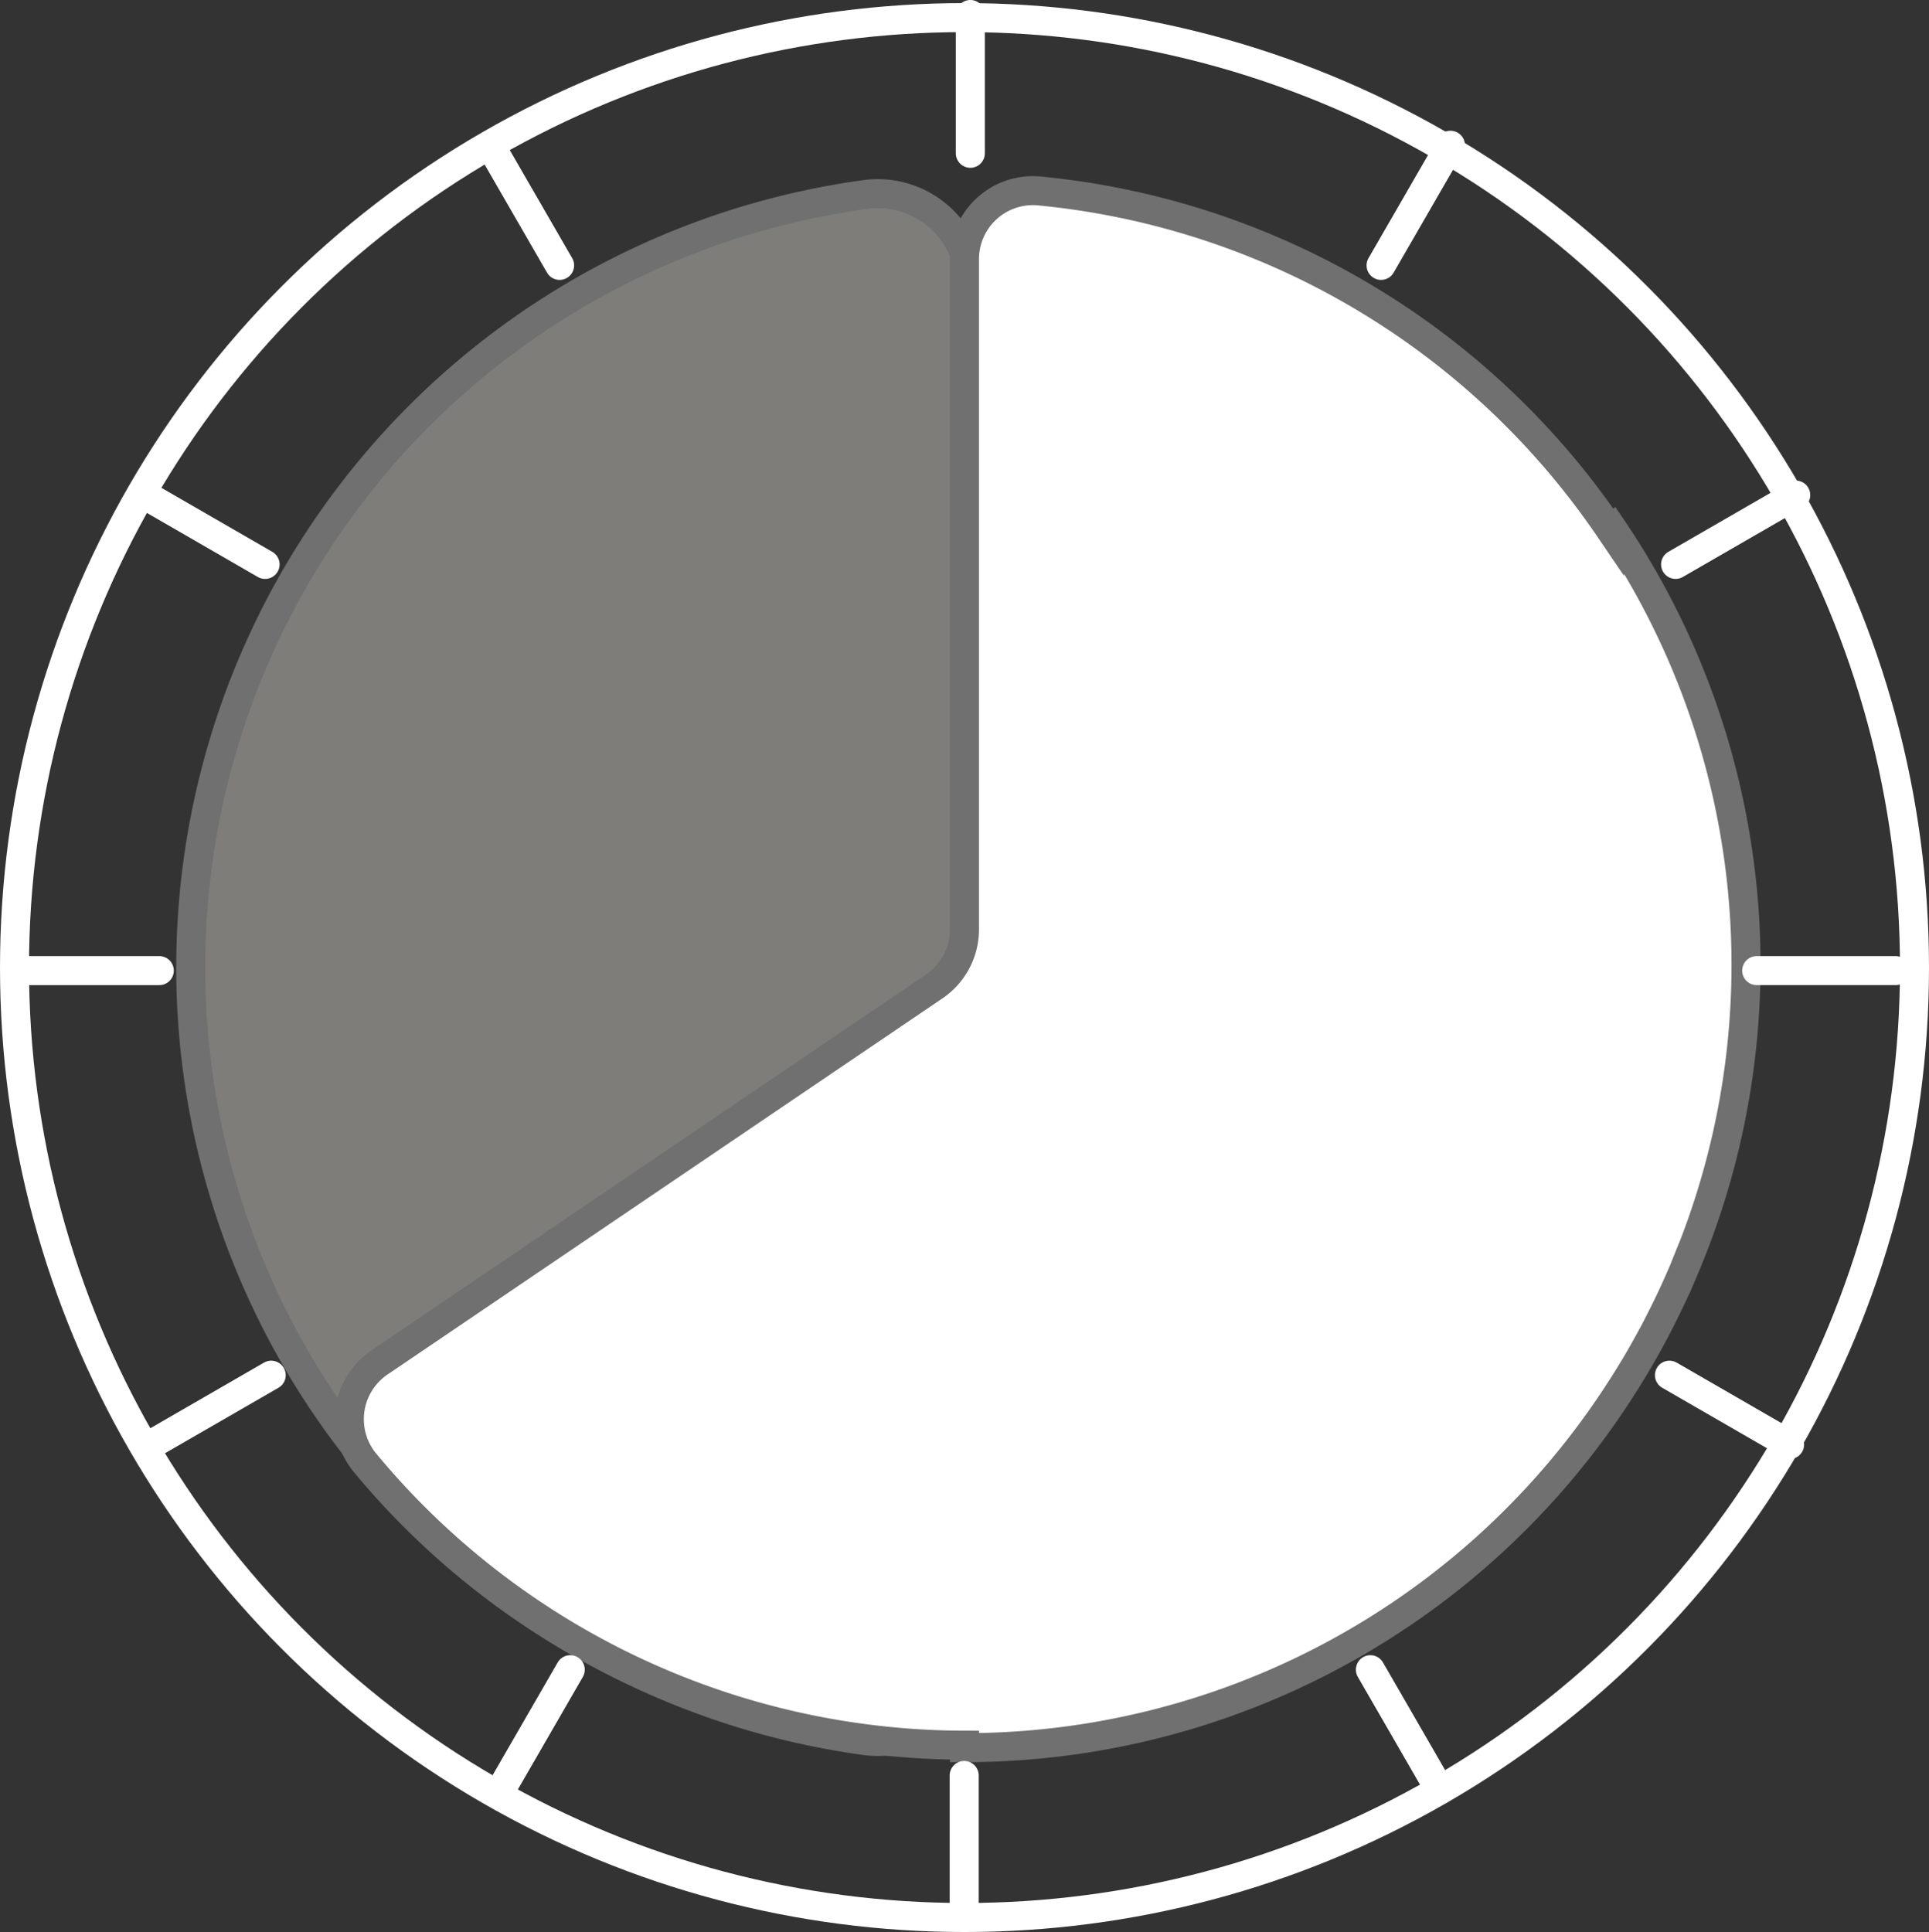
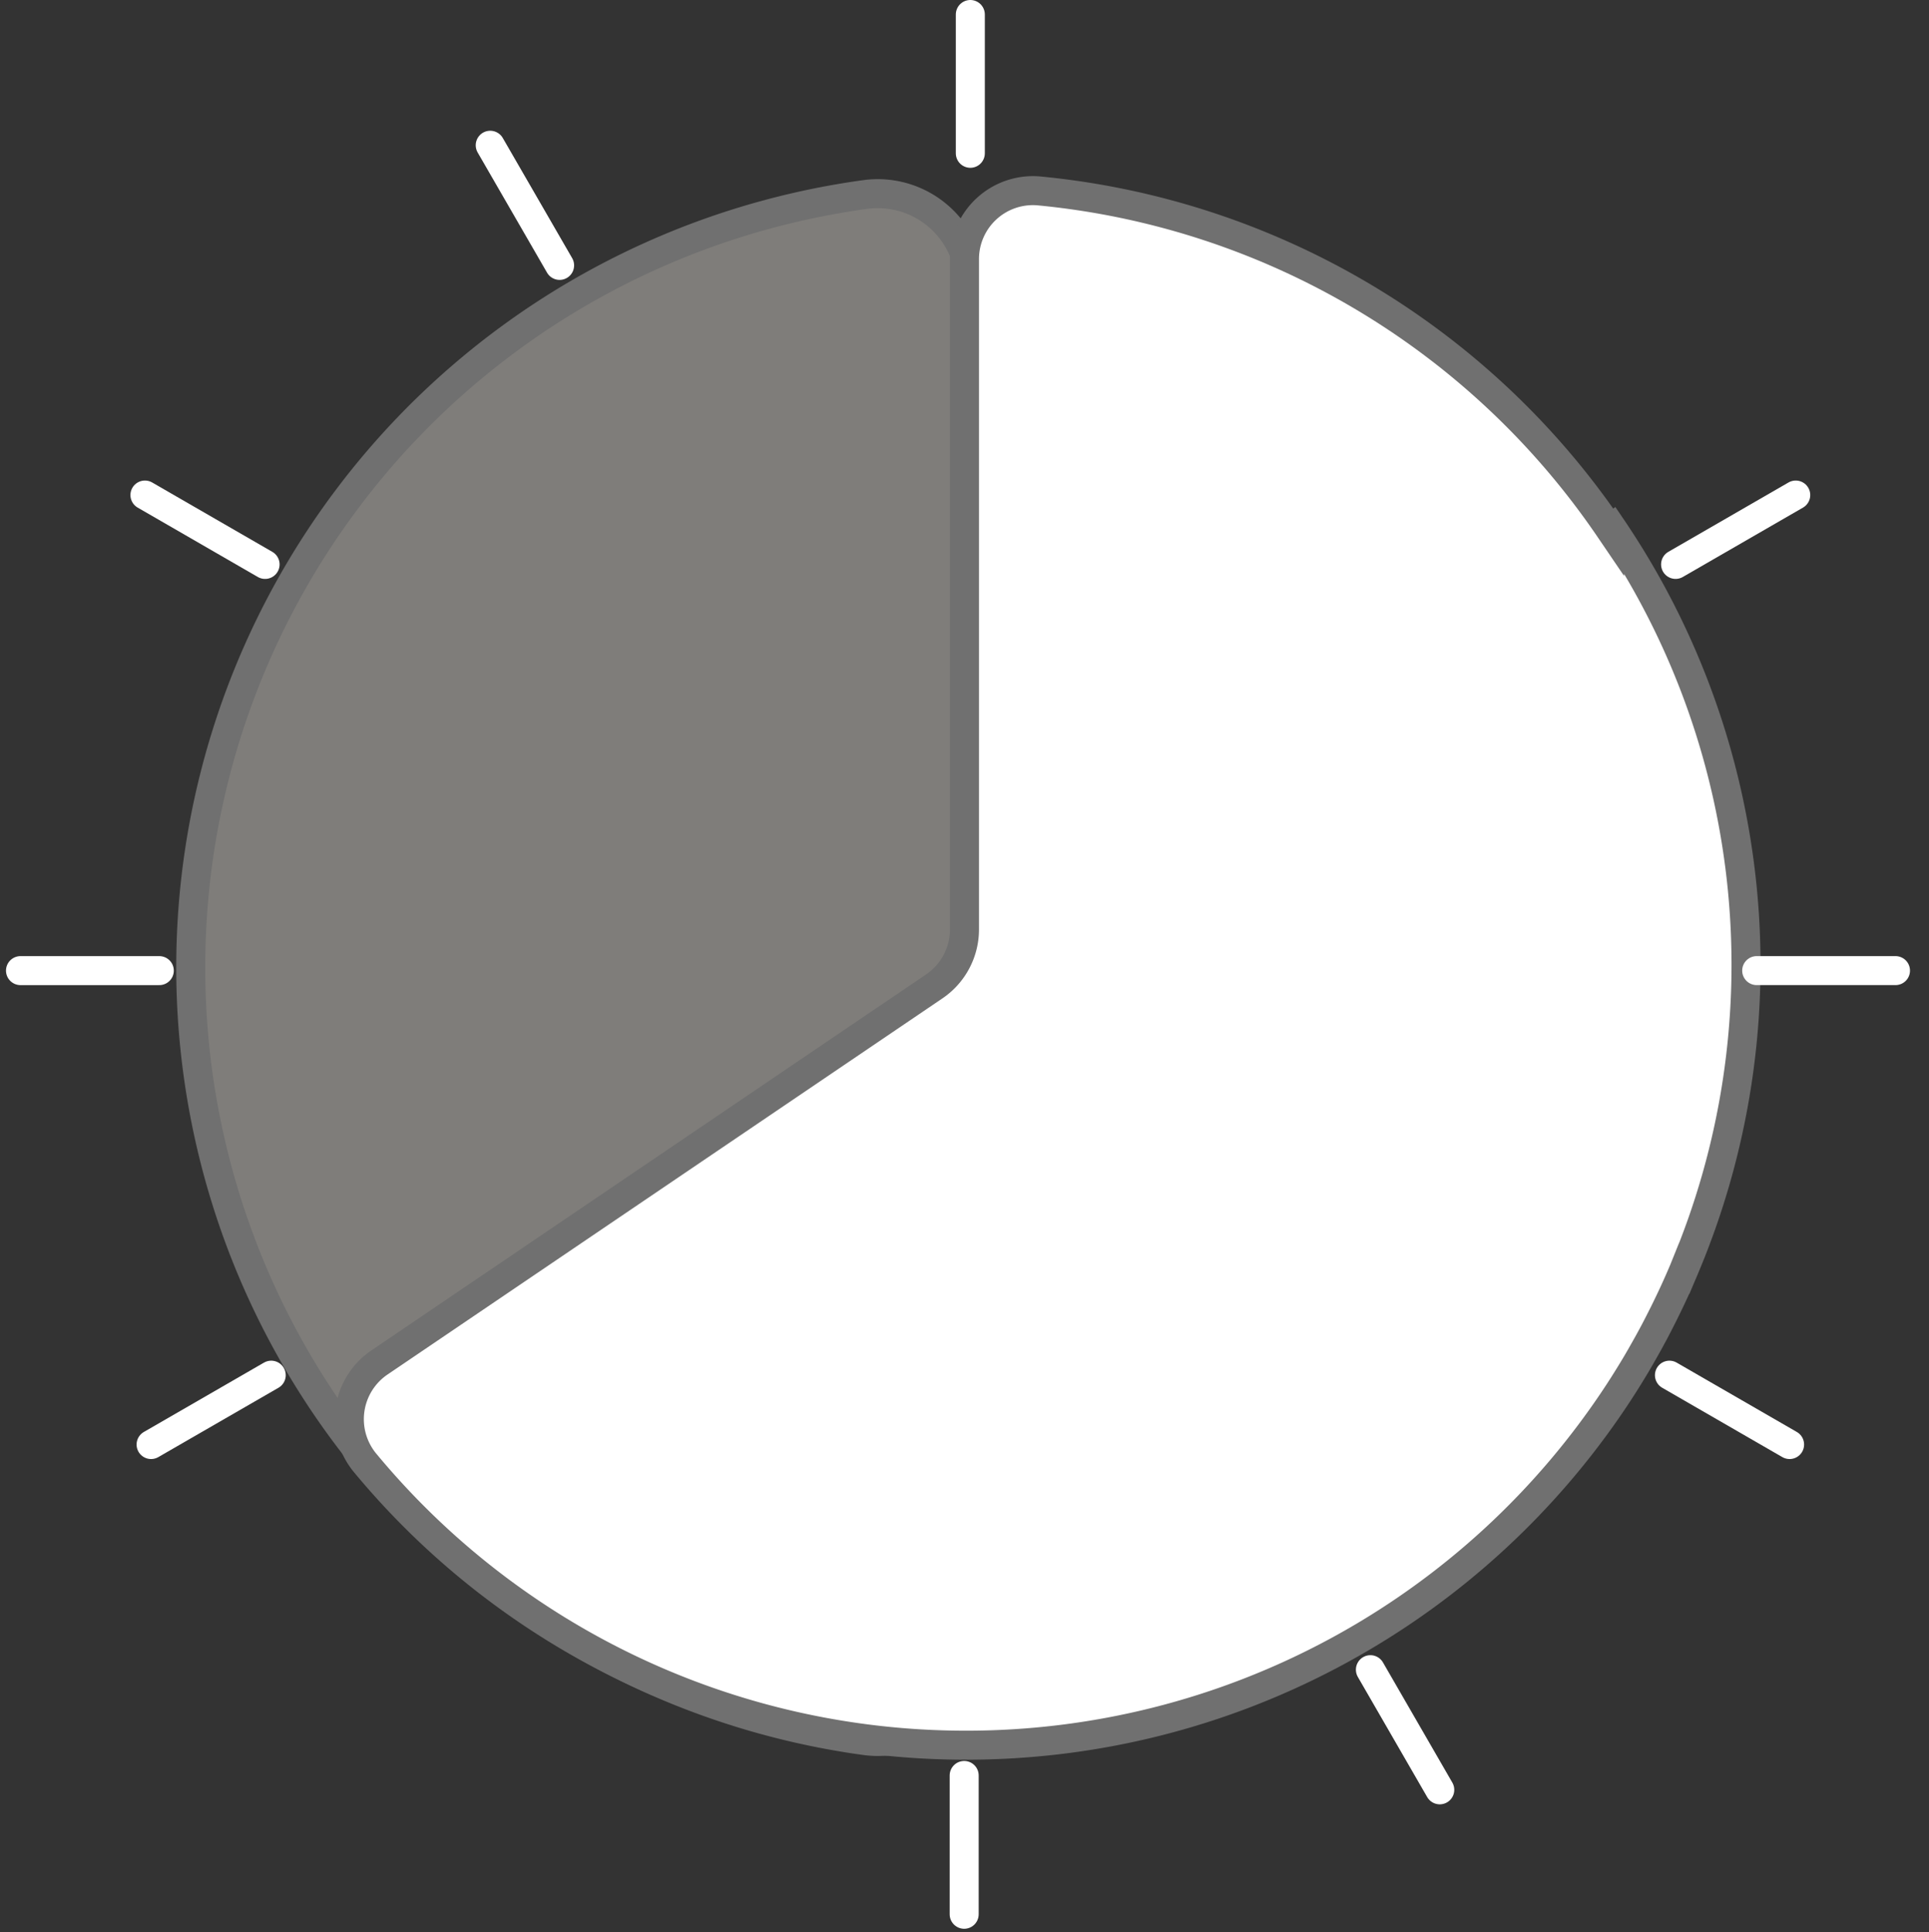
<svg xmlns="http://www.w3.org/2000/svg" width="133" height="133.214" viewBox="0 0 133 133.214">
  <rect x="0" y="0" width="133" height="133.214" fill="#333333" stroke="none" />
  <g id="Group_1900" data-name="Group 1900" transform="translate(-50.533 -163.962)">
-     <circle id="Ellipse_28" data-name="Ellipse 28" cx="65.5" cy="65.5" r="65.5" transform="translate(51.533 165.176)" fill="none" stroke="#fff" stroke-miterlimit="10" stroke-width="2" />
    <path id="Path_4103" data-name="Path 4103" d="M111.026,271.088a6.4,6.4,0,0,1-7.2,6.359,53.8,53.8,0,0,1,0-106.623,6.4,6.4,0,0,1,7.2,6.356Z" transform="translate(6.425 6.541)" fill="#7f7d7a" stroke="#707070" stroke-width="2" />
-     <path id="Path_4104" data-name="Path 4104" d="M150.2,253.087c.338-.534.672-1.072.993-1.618.166-.283.33-.57.491-.857q.354-.622.691-1.257c.223-.421.438-.846.651-1.272q.22-.443.432-.889c.274-.572.534-1.15.785-1.731.068-.157.136-.315.2-.474a53.732,53.732,0,0,0-5.019-51.1l-.143.1a53.765,53.765,0,0,0-39.376-23.3,4.721,4.721,0,0,0-5.1,4.734v46.194a4.742,4.742,0,0,1-2.082,3.924L64.487,251.46a4.722,4.722,0,0,0-1.057,6.877,53.772,53.772,0,0,0,41.377,19.524v.17A53.731,53.731,0,0,0,149.92,253.52C150.014,253.376,150.105,253.231,150.2,253.087Z" transform="translate(12.227 6.433)" fill="#fff" stroke="#707070" stroke-width="2" />
+     <path id="Path_4104" data-name="Path 4104" d="M150.2,253.087c.338-.534.672-1.072.993-1.618.166-.283.33-.57.491-.857q.354-.622.691-1.257c.223-.421.438-.846.651-1.272q.22-.443.432-.889c.274-.572.534-1.15.785-1.731.068-.157.136-.315.2-.474a53.732,53.732,0,0,0-5.019-51.1l-.143.1a53.765,53.765,0,0,0-39.376-23.3,4.721,4.721,0,0,0-5.1,4.734v46.194a4.742,4.742,0,0,1-2.082,3.924L64.487,251.46a4.722,4.722,0,0,0-1.057,6.877,53.772,53.772,0,0,0,41.377,19.524A53.731,53.731,0,0,0,149.92,253.52C150.014,253.376,150.105,253.231,150.2,253.087Z" transform="translate(12.227 6.433)" fill="#fff" stroke="#707070" stroke-width="2" />
    <g id="Group_1899" data-name="Group 1899" transform="translate(51.946 164.962)">
      <line id="Line_67" data-name="Line 67" x2="8.284" y2="4.783" transform="translate(8.58 33.134)" fill="none" stroke="#fff" stroke-linecap="round" stroke-miterlimit="10" stroke-width="2" />
-       <line id="Line_68" data-name="Line 68" y1="8.284" x2="4.783" transform="translate(93.809 9.015)" fill="none" stroke="#fff" stroke-linecap="round" stroke-miterlimit="10" stroke-width="2" />
      <line id="Line_69" data-name="Line 69" y1="9.57" transform="translate(65.489)" fill="none" stroke="#fff" stroke-linecap="round" stroke-miterlimit="10" stroke-width="2" />
      <line id="Line_70" data-name="Line 70" x2="4.783" y2="8.284" transform="translate(32.387 9.015)" fill="none" stroke="#fff" stroke-linecap="round" stroke-miterlimit="10" stroke-width="2" />
      <line id="Line_71" data-name="Line 71" x1="8.284" y2="4.782" transform="translate(114.115 33.134)" fill="none" stroke="#fff" stroke-linecap="round" stroke-miterlimit="10" stroke-width="2" />
      <line id="Line_72" data-name="Line 72" x2="8.284" y2="4.782" transform="translate(113.691 93.82)" fill="none" stroke="#fff" stroke-linecap="round" stroke-miterlimit="10" stroke-width="2" />
      <line id="Line_73" data-name="Line 73" x1="4.782" y1="8.284" transform="translate(93.073 114.126)" fill="none" stroke="#fff" stroke-linecap="round" stroke-miterlimit="10" stroke-width="2" />
      <line id="Line_74" data-name="Line 74" y1="9.57" transform="translate(65.065 121.42)" fill="none" stroke="#fff" stroke-linecap="round" stroke-miterlimit="10" stroke-width="2" />
-       <line id="Line_75" data-name="Line 75" x1="4.782" y2="8.284" transform="translate(33.123 114.126)" fill="none" stroke="#fff" stroke-linecap="round" stroke-miterlimit="10" stroke-width="2" />
      <line id="Line_76" data-name="Line 76" y1="4.782" x2="8.284" transform="translate(9.004 93.82)" fill="none" stroke="#fff" stroke-linecap="round" stroke-miterlimit="10" stroke-width="2" />
      <line id="Line_77" data-name="Line 77" x1="9.57" transform="translate(0 65.925)" fill="none" stroke="#fff" stroke-linecap="round" stroke-miterlimit="10" stroke-width="2" />
    </g>
    <line id="Line_78" data-name="Line 78" x1="9.57" transform="translate(171.653 230.886)" fill="none" stroke="#fff" stroke-linecap="round" stroke-miterlimit="10" stroke-width="2" />
  </g>
</svg>